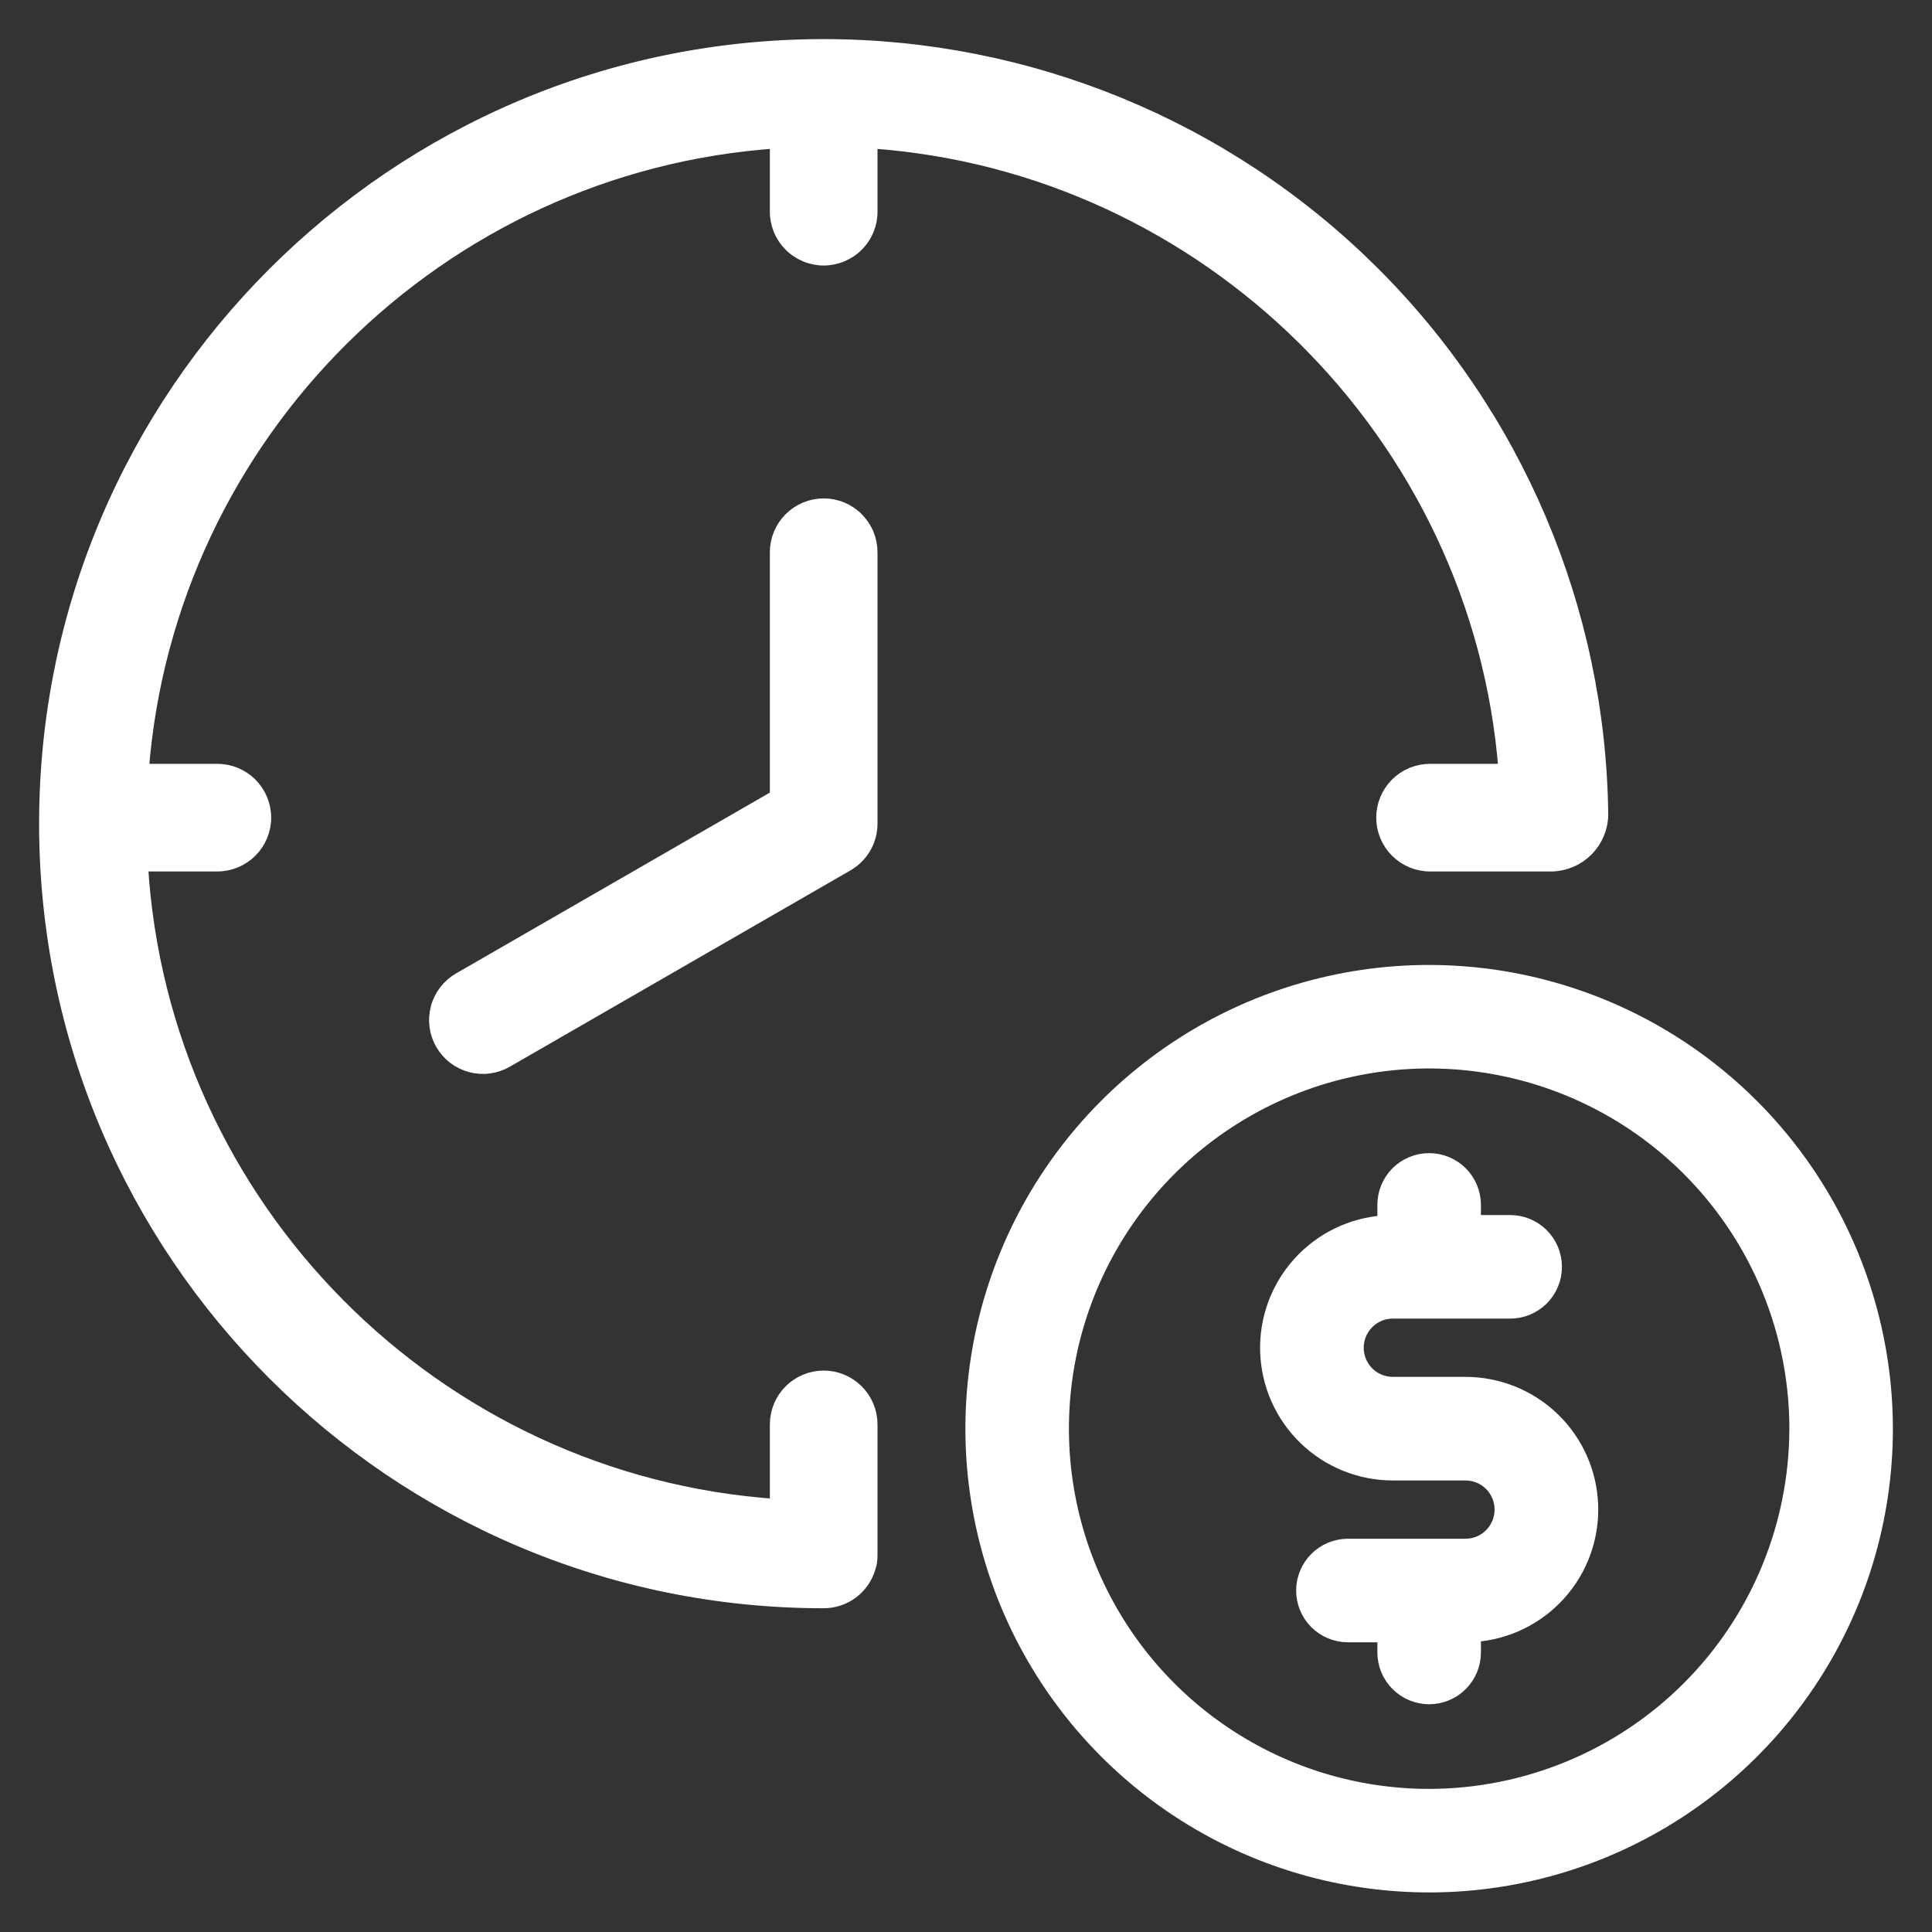
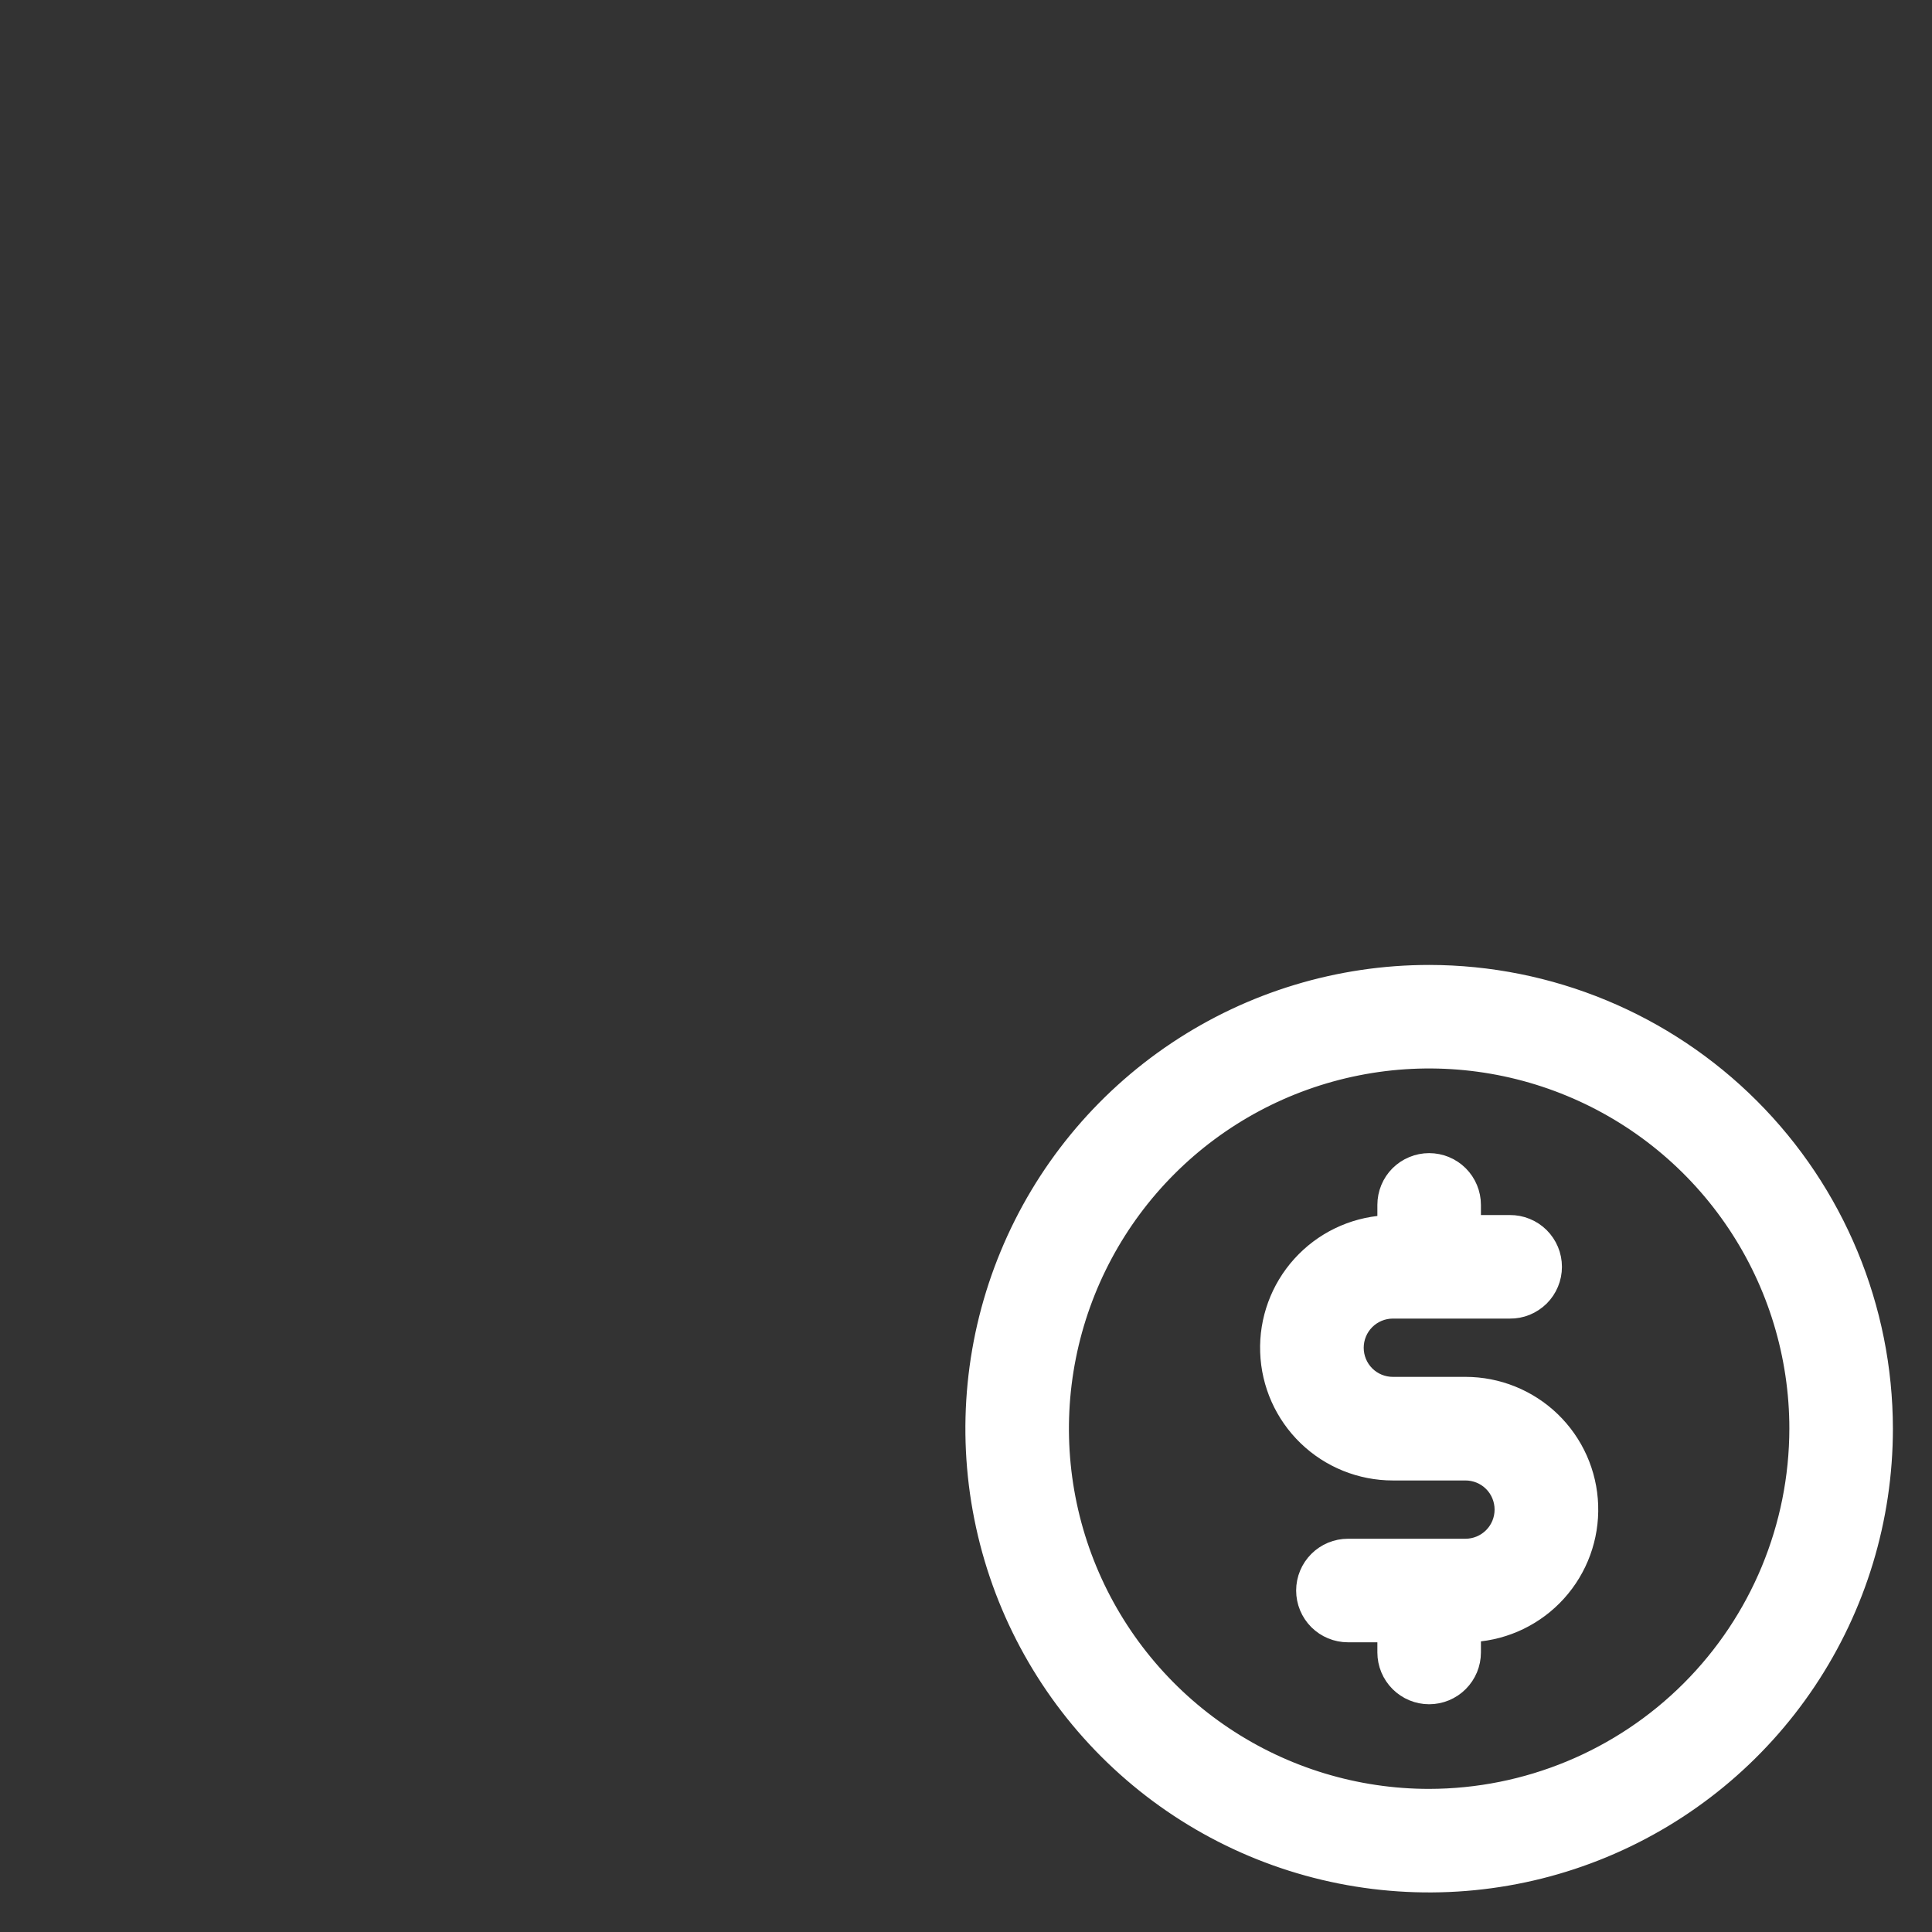
<svg xmlns="http://www.w3.org/2000/svg" width="42" height="42" viewBox="0 0 42 42" fill="none">
  <rect x="0" y="0" width="42" height="42" fill="#333333" stroke="none" />
  <path d="M31.858 30.082H30.279C30.072 30.082 29.872 30 29.725 29.853C29.578 29.706 29.496 29.507 29.496 29.299C29.496 29.091 29.578 28.892 29.725 28.745C29.872 28.598 30.072 28.515 30.279 28.515H32.821C32.95 28.517 33.078 28.492 33.197 28.444C33.316 28.395 33.425 28.323 33.517 28.233C33.608 28.142 33.681 28.034 33.73 27.915C33.78 27.796 33.805 27.669 33.805 27.54C33.805 27.411 33.78 27.283 33.73 27.164C33.681 27.046 33.608 26.938 33.517 26.847C33.425 26.756 33.316 26.684 33.197 26.636C33.078 26.587 32.95 26.563 32.821 26.564H32.044V26.193C32.044 25.935 31.941 25.686 31.758 25.503C31.575 25.321 31.327 25.218 31.068 25.218C30.81 25.218 30.561 25.321 30.378 25.503C30.195 25.686 30.093 25.935 30.093 26.193V26.571C29.385 26.619 28.724 26.94 28.248 27.467C27.773 27.993 27.52 28.684 27.545 29.393C27.569 30.102 27.868 30.773 28.378 31.266C28.888 31.759 29.57 32.034 30.279 32.034H31.858C32.065 32.034 32.265 32.116 32.412 32.263C32.559 32.41 32.641 32.61 32.641 32.817C32.641 33.025 32.559 33.224 32.412 33.371C32.265 33.518 32.065 33.601 31.858 33.601H29.303C29.044 33.601 28.796 33.704 28.613 33.887C28.43 34.07 28.327 34.318 28.327 34.577C28.327 34.835 28.43 35.084 28.613 35.267C28.796 35.449 29.044 35.552 29.303 35.552H30.093V35.923C30.093 36.182 30.196 36.43 30.379 36.613C30.562 36.796 30.81 36.899 31.069 36.899C31.327 36.899 31.575 36.796 31.758 36.613C31.941 36.43 32.044 36.182 32.044 35.923V35.545C32.752 35.498 33.414 35.176 33.889 34.65C34.365 34.123 34.617 33.433 34.593 32.724C34.569 32.014 34.27 31.343 33.76 30.85C33.249 30.357 32.567 30.082 31.858 30.082H31.858Z" fill="white" stroke="white" stroke-width="0.3" />
  <path d="M31.068 21.127C29.104 21.127 27.184 21.709 25.551 22.8C23.917 23.892 22.644 25.443 21.893 27.258C21.141 29.072 20.944 31.069 21.328 32.996C21.711 34.922 22.657 36.692 24.046 38.081C25.435 39.47 27.204 40.416 29.131 40.799C31.057 41.182 33.054 40.986 34.869 40.234C36.684 39.482 38.235 38.209 39.326 36.576C40.418 34.943 41 33.023 41 31.058C40.997 28.425 39.95 25.901 38.088 24.039C36.226 22.177 33.702 21.129 31.068 21.127ZM31.068 39.039C29.49 39.039 27.947 38.571 26.635 37.694C25.322 36.817 24.299 35.57 23.695 34.112C23.091 32.654 22.933 31.049 23.241 29.501C23.549 27.953 24.309 26.531 25.425 25.415C26.541 24.299 27.963 23.539 29.512 23.231C31.059 22.923 32.664 23.081 34.122 23.685C35.581 24.289 36.827 25.312 37.704 26.625C38.581 27.937 39.049 29.48 39.049 31.058C39.046 33.174 38.205 35.203 36.709 36.699C35.213 38.195 33.184 39.036 31.068 39.039Z" fill="white" stroke="white" stroke-width="0.3" />
-   <path d="M32.727 16.755H31.088C30.818 16.755 30.558 16.862 30.367 17.053C30.176 17.245 30.068 17.504 30.068 17.775C30.068 18.045 30.176 18.305 30.367 18.496C30.558 18.687 30.818 18.795 31.088 18.795H33.752C34.033 18.784 34.3 18.666 34.497 18.465C34.694 18.264 34.807 17.995 34.812 17.714C34.761 13.263 32.958 9.013 29.793 5.884C26.628 2.755 22.357 1 17.906 1C8.584 1 1 8.584 1 17.906C1 27.229 8.584 34.812 17.906 34.812C18.125 34.812 18.338 34.742 18.514 34.612C18.689 34.482 18.818 34.298 18.882 34.089C18.913 34.002 18.927 33.91 18.926 33.818V30.956C18.924 30.688 18.815 30.43 18.624 30.241C18.433 30.052 18.175 29.945 17.906 29.945C17.637 29.945 17.379 30.052 17.188 30.241C16.997 30.43 16.889 30.688 16.886 30.956V32.737C9.456 32.231 3.508 26.242 3.067 18.795H4.724C4.995 18.795 5.254 18.687 5.446 18.496C5.637 18.305 5.745 18.045 5.745 17.775C5.745 17.504 5.637 17.245 5.446 17.053C5.254 16.862 4.995 16.755 4.724 16.755H3.084C3.648 9.43 9.544 3.576 16.886 3.076V4.593C16.885 4.728 16.911 4.861 16.961 4.986C17.012 5.111 17.087 5.224 17.182 5.32C17.277 5.416 17.39 5.491 17.514 5.543C17.638 5.595 17.772 5.622 17.906 5.622C18.041 5.622 18.174 5.595 18.299 5.543C18.423 5.491 18.536 5.416 18.631 5.32C18.726 5.224 18.801 5.111 18.851 4.986C18.902 4.861 18.928 4.728 18.926 4.593V3.076C26.24 3.579 32.161 9.444 32.727 16.755Z" fill="white" stroke="white" stroke-width="0.3" />
-   <path d="M17.906 10.985C17.636 10.985 17.376 11.093 17.185 11.284C16.994 11.475 16.886 11.735 16.886 12.005V17.317L9.988 21.292C9.872 21.359 9.771 21.448 9.689 21.554C9.607 21.661 9.547 21.782 9.513 21.911C9.478 22.041 9.469 22.175 9.486 22.308C9.504 22.441 9.547 22.569 9.614 22.685C9.681 22.801 9.77 22.903 9.876 22.985C9.982 23.066 10.104 23.126 10.233 23.161C10.362 23.196 10.497 23.205 10.63 23.187C10.763 23.17 10.891 23.127 11.007 23.06L18.416 18.79C18.434 18.779 18.451 18.769 18.466 18.758C18.607 18.666 18.723 18.539 18.804 18.39C18.884 18.242 18.926 18.075 18.926 17.906V12.005C18.926 11.871 18.9 11.739 18.849 11.615C18.797 11.491 18.722 11.379 18.627 11.284C18.533 11.189 18.42 11.114 18.297 11.063C18.173 11.011 18.04 10.985 17.906 10.985Z" fill="white" stroke="white" stroke-width="0.3" />
</svg>